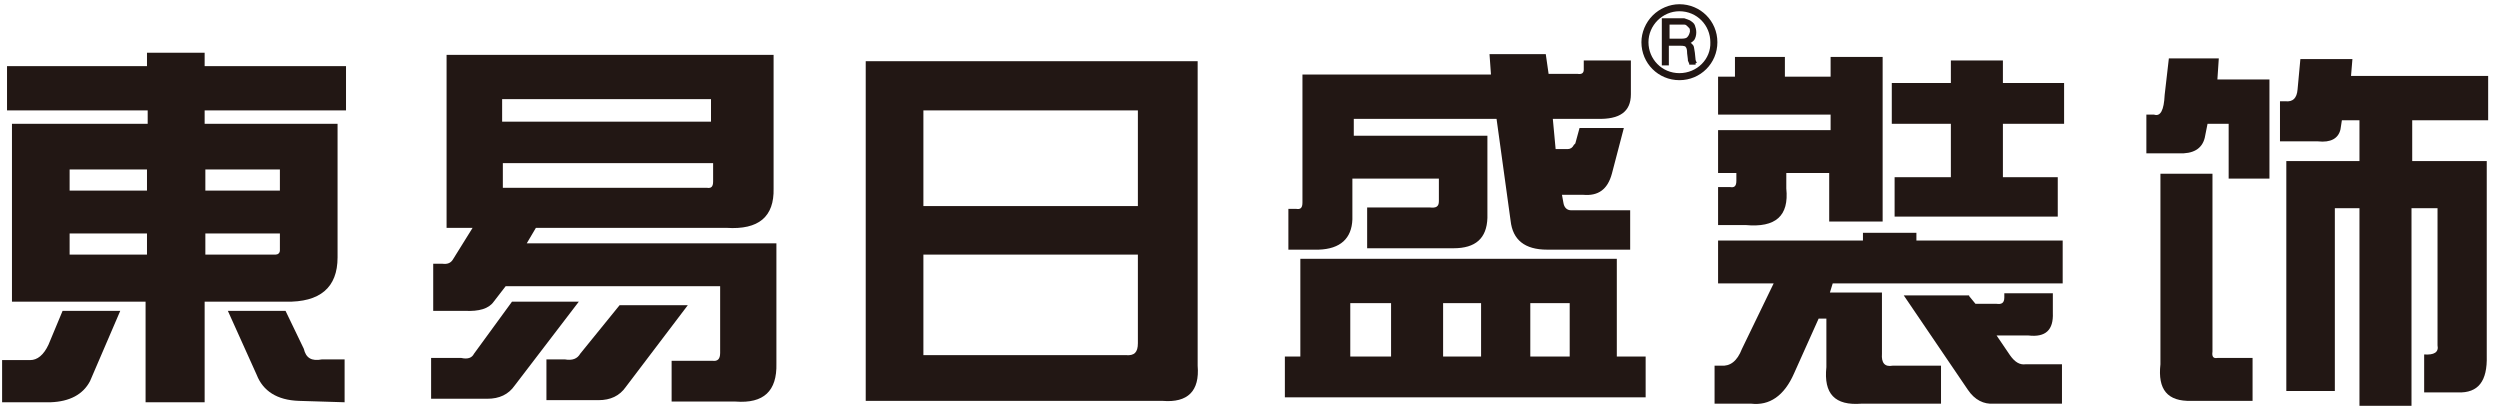
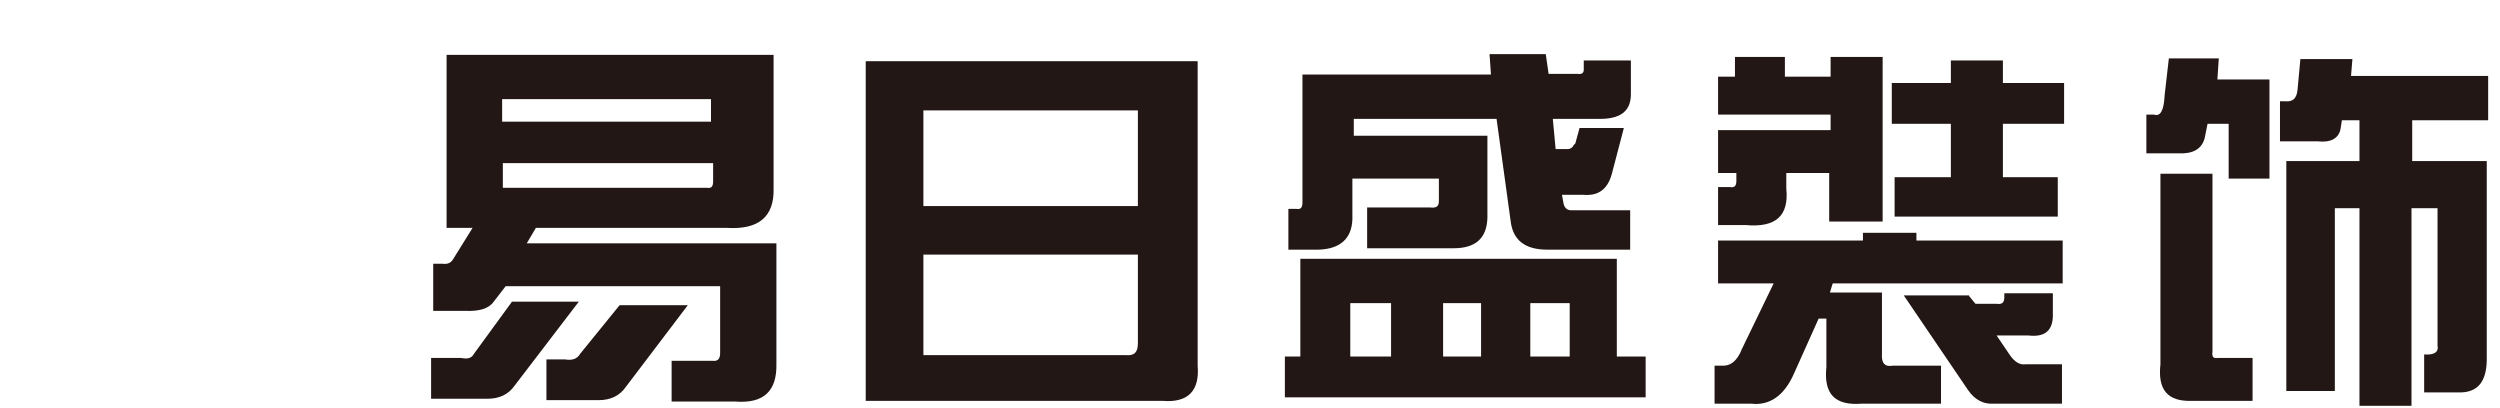
<svg xmlns="http://www.w3.org/2000/svg" width="190px" height="31px" viewBox="0 0 190 31" version="1.1">
  <title>编组</title>
  <desc>Created with Sketch.</desc>
  <g id="页面-1" stroke="none" stroke-width="1" fill="none" fill-rule="evenodd">
    <g id="小程序定制-修改班" transform="translate(-64, -2903)" fill="#221714" fill-rule="nonzero">
      <g id="编组" transform="translate(64, 2903)">
-         <path d="M127.634,0.321 C126.886,0.321 126.138,0.641 125.603,1.176 C125.069,1.71 124.748,2.459 124.748,3.207 C124.748,4.81 126.031,6.093 127.634,6.093 C129.238,6.093 130.521,4.81 130.521,3.207 C130.521,1.603 129.238,0.321 127.634,0.321 M127.634,5.559 C126.298,5.559 125.283,4.49 125.283,3.207 C125.283,1.924 126.352,0.855 127.634,0.855 C128.971,0.855 129.986,1.924 129.986,3.207 C130.04,4.49 128.971,5.559 127.634,5.559 M128.971,4.757 C128.971,4.703 128.971,4.703 128.971,4.757 L128.971,4.757 C128.971,4.757 128.917,4.703 128.917,4.703 C128.917,4.65 128.864,4.597 128.864,4.543 L128.81,4.009 C128.757,3.741 128.757,3.581 128.703,3.474 C128.65,3.421 128.597,3.314 128.49,3.26 C128.597,3.207 128.703,3.1 128.757,3.047 C128.864,2.886 128.917,2.672 128.917,2.459 C128.917,2.245 128.864,2.084 128.81,1.924 C128.757,1.764 128.597,1.657 128.436,1.55 C128.329,1.497 128.169,1.443 128.009,1.39 C127.902,1.39 127.741,1.39 127.528,1.39 L126.405,1.39 L126.352,1.39 L126.298,1.39 L126.298,1.39 L126.298,1.39 L126.298,1.443 L126.298,1.497 L126.298,4.864 L126.298,4.917 L126.298,4.971 L126.298,4.971 L126.298,4.971 L126.352,4.971 L126.405,4.971 L126.726,4.971 L126.779,4.971 L126.833,4.971 L126.833,4.971 L126.833,4.971 L126.833,4.917 L126.833,4.864 L126.833,3.474 L127.688,3.474 C128.009,3.474 128.116,3.528 128.116,3.581 C128.169,3.634 128.222,3.741 128.222,4.062 C128.222,4.062 128.222,4.062 128.276,4.49 C128.276,4.597 128.276,4.65 128.329,4.703 C128.329,4.757 128.383,4.81 128.383,4.864 L128.383,4.864 L128.383,4.917 L128.383,4.917 L128.383,4.917 L128.436,4.917 L128.436,4.917 L128.757,4.917 L128.81,4.917 L128.864,4.917 L128.864,4.917 L128.864,4.917 L128.864,4.864 L128.864,4.81 L128.864,4.81 L128.864,4.81 L128.971,4.757 L128.971,4.757 L128.971,4.757 L128.971,4.757 Z M128.222,2.833 C128.116,2.94 127.902,2.94 127.634,2.94 L126.886,2.94 L126.886,1.871 L127.634,1.871 C127.795,1.871 127.902,1.871 128.009,1.871 C128.116,1.871 128.169,1.924 128.222,1.978 C128.276,2.031 128.329,2.084 128.383,2.138 C128.436,2.191 128.436,2.298 128.436,2.405 C128.383,2.619 128.329,2.726 128.222,2.833" id="形状" />
-         <path d="M0.107,27.366 L2.298,27.366 C2.833,27.366 3.314,26.991 3.688,26.19 L4.757,23.624 L9.14,23.624 L6.841,28.969 C6.307,29.984 5.291,30.519 3.848,30.572 L0.16,30.572 L0.16,27.366 L0.107,27.366 Z M11.171,5.024 L11.171,4.009 L15.553,4.009 L15.553,5.024 L26.297,5.024 L26.297,8.391 L15.553,8.391 L15.553,9.407 L25.655,9.407 L25.655,19.562 C25.655,21.86 24.319,22.983 21.7,22.929 L15.553,22.929 L15.553,30.572 L11.064,30.572 L11.064,22.929 L0.909,22.929 L0.909,9.407 L11.224,9.407 L11.224,8.391 L0.534,8.391 L0.534,5.024 L11.171,5.024 Z M11.171,12.881 L5.291,12.881 L5.291,14.484 L11.171,14.484 L11.171,12.881 Z M5.291,19.348 L11.171,19.348 L11.171,17.745 L5.291,17.745 L5.291,19.348 Z M21.272,12.881 L15.607,12.881 L15.607,14.484 L21.272,14.484 L21.272,12.881 Z M21.272,19.028 L21.272,17.745 L15.607,17.745 L15.607,19.348 L20.952,19.348 C21.112,19.348 21.272,19.241 21.272,19.028 M19.509,28.488 L17.317,23.624 L21.7,23.624 L23.09,26.51 C23.25,27.205 23.678,27.472 24.479,27.312 L26.19,27.312 L26.19,30.572 L22.716,30.466 C21.059,30.412 19.99,29.717 19.509,28.488" id="形状" />
        <path d="M36.024,26.884 L38.91,22.929 L43.988,22.929 L39.124,29.29 C38.643,29.984 37.948,30.305 37.04,30.305 L32.764,30.305 L32.764,27.205 L35.062,27.205 C35.543,27.312 35.864,27.205 36.024,26.884 M33.94,17.264 L33.94,4.169 L58.793,4.169 L58.793,14.324 C58.847,16.462 57.671,17.478 55.212,17.317 L40.728,17.317 L40.033,18.493 L59.007,18.493 L59.007,27.633 C59.06,29.717 58.045,30.679 55.907,30.519 L51.043,30.519 L51.043,27.419 L54.143,27.419 C54.517,27.472 54.731,27.312 54.731,26.831 L54.731,21.753 L38.429,21.753 L37.521,22.929 C37.147,23.464 36.398,23.678 35.329,23.624 L32.924,23.624 L32.924,20.043 L33.619,20.043 C33.993,20.097 34.26,19.99 34.421,19.722 L35.917,17.317 L33.94,17.317 L33.94,17.264 Z M54.036,7.536 L38.162,7.536 L38.162,9.247 L54.036,9.247 L54.036,7.536 Z M38.216,12.4 L38.216,14.271 L53.716,14.271 C54.036,14.324 54.197,14.217 54.197,13.79 L54.197,12.4 L38.216,12.4 Z M44.095,26.884 L47.088,23.197 L52.272,23.197 L47.569,29.397 C47.088,30.091 46.393,30.412 45.484,30.412 L41.529,30.412 L41.529,27.312 L42.919,27.312 C43.507,27.419 43.881,27.259 44.095,26.884" id="形状" />
        <path d="M65.795,4.65 L91.022,4.65 L91.022,27.793 C91.183,29.717 90.274,30.626 88.35,30.466 L65.795,30.466 L65.795,4.65 L65.795,4.65 Z M86.479,8.391 L70.178,8.391 L70.178,15.66 L86.479,15.66 L86.479,8.391 Z M86.479,26.083 L86.479,19.348 L70.178,19.348 L70.178,26.991 L85.571,26.991 C86.212,27.045 86.479,26.778 86.479,26.083" id="形状" />
        <path d="M98.826,27.098 L98.826,19.669 L122.878,19.669 L122.878,27.098 L125.069,27.098 L125.069,30.198 L97.65,30.198 L97.65,27.098 L98.826,27.098 Z M113.31,5.612 L113.203,4.116 L117.479,4.116 L117.693,5.612 L119.884,5.612 C120.205,5.666 120.366,5.559 120.366,5.291 L120.366,4.597 L123.947,4.597 L123.947,7.162 C123.947,8.498 123.091,9.086 121.381,9.033 L118.014,9.033 L118.228,11.331 L119.136,11.331 C119.35,11.331 119.51,11.224 119.617,11.01 L119.724,10.903 L120.045,9.728 L123.412,9.728 L122.503,13.202 C122.183,14.378 121.488,14.912 120.312,14.805 L118.709,14.805 L118.816,15.393 C118.869,15.767 119.083,15.981 119.403,15.981 L123.893,15.981 L123.893,18.974 L117.586,18.974 C115.876,18.974 114.967,18.226 114.807,16.783 L113.738,9.033 L102.888,9.033 L102.888,10.316 L113.043,10.316 L113.043,16.569 C112.99,18.119 112.134,18.867 110.478,18.867 L103.903,18.867 L103.903,15.767 L108.66,15.767 C109.141,15.821 109.355,15.714 109.355,15.286 L109.355,13.576 L102.781,13.576 L102.781,16.676 C102.728,18.119 101.872,18.921 100.216,18.974 L97.917,18.974 L97.917,15.874 L98.505,15.874 C98.826,15.928 98.986,15.821 98.986,15.393 L98.986,5.666 L113.31,5.666 L113.31,5.612 Z M102.621,27.098 L105.721,27.098 L105.721,23.036 L102.621,23.036 L102.621,27.098 Z M109.676,27.098 L112.562,27.098 L112.562,23.036 L109.676,23.036 L109.676,27.098 Z M116.303,27.098 L119.297,27.098 L119.297,23.036 L116.303,23.036 L116.303,27.098 Z" id="形状" />
        <path d="M130.574,21.54 L130.574,18.279 L141.584,18.279 L141.584,17.691 L145.647,17.691 L145.647,18.279 L156.764,18.279 L156.764,21.54 L139.286,21.54 L139.072,22.234 L143.028,22.234 L143.028,26.884 C142.974,27.579 143.241,27.9 143.829,27.793 L147.517,27.793 L147.517,30.679 L141.478,30.679 C139.447,30.84 138.591,29.931 138.805,27.9 L138.805,24.212 L138.217,24.212 L136.347,28.381 C135.598,30.091 134.476,30.84 133.086,30.679 L130.307,30.679 L130.307,27.793 L130.788,27.793 C131.483,27.847 132.017,27.472 132.391,26.51 L134.797,21.54 L130.574,21.54 Z M130.574,8.712 L130.574,5.826 L131.857,5.826 L131.857,4.329 L135.652,4.329 L135.652,5.826 L139.126,5.826 L139.126,4.329 L143.081,4.329 L143.081,16.836 L139.019,16.836 L139.019,13.148 L135.759,13.148 L135.759,14.324 C135.972,16.409 134.957,17.317 132.659,17.103 L130.574,17.103 L130.574,14.217 L131.483,14.217 C131.803,14.271 131.964,14.164 131.964,13.736 L131.964,13.148 L130.574,13.148 L130.574,9.888 L139.126,9.888 L139.126,8.712 L130.574,8.712 Z M143.776,6.307 L148.266,6.307 L148.266,4.597 L152.221,4.597 L152.221,6.307 L156.871,6.307 L156.871,9.407 L152.221,9.407 L152.221,13.469 L156.39,13.469 L156.39,16.462 L143.99,16.462 L143.99,13.469 L148.266,13.469 L148.266,9.407 L143.776,9.407 L143.776,6.307 Z M149.655,22.502 L150.136,23.09 L151.74,23.09 C152.114,23.143 152.328,23.036 152.328,22.609 L152.328,22.288 L156.016,22.288 L156.016,23.784 C156.069,25.067 155.481,25.655 154.145,25.495 L151.74,25.495 L152.755,26.991 C153.129,27.526 153.503,27.74 153.931,27.686 L156.71,27.686 L156.71,30.679 L151.526,30.679 C150.778,30.733 150.083,30.412 149.548,29.61 L144.684,22.448 L149.655,22.448 L149.655,22.502 Z" id="形状" />
        <path d="M163.124,11.598 L163.124,8.712 L163.712,8.712 C164.193,8.872 164.46,8.391 164.514,7.216 L164.834,4.436 L168.629,4.436 L168.522,6.04 L172.478,6.04 L172.478,13.576 L169.378,13.576 L169.378,9.407 L167.774,9.407 L167.56,10.476 C167.347,11.331 166.652,11.705 165.583,11.652 L163.124,11.652 L163.124,11.598 Z M164.193,27.686 L164.193,13.202 L168.148,13.202 L168.148,26.724 C168.095,27.098 168.202,27.259 168.522,27.205 L171.195,27.205 L171.195,30.466 L166.545,30.466 C164.728,30.519 163.979,29.61 164.193,27.686 M173.226,7.697 L173.707,7.697 C174.241,7.75 174.562,7.483 174.616,6.788 L174.829,4.49 L178.784,4.49 L178.678,5.772 L189.1,5.772 L189.1,9.14 L183.328,9.14 L183.328,12.24 L188.993,12.24 L188.993,27.045 C189.047,28.969 188.352,29.878 186.802,29.824 L184.236,29.824 L184.236,26.938 C184.984,26.991 185.359,26.778 185.252,26.243 L185.252,15.821 L183.274,15.821 L183.274,30.84 L179.319,30.84 L179.319,15.821 L177.448,15.821 L177.448,29.717 L173.76,29.717 L173.76,12.24 L179.319,12.24 L179.319,9.14 L177.983,9.14 L177.876,9.834 C177.716,10.529 177.128,10.85 176.166,10.743 L173.279,10.743 L173.279,7.697 L173.226,7.697 Z" id="形状" />
      </g>
    </g>
  </g>
</svg>